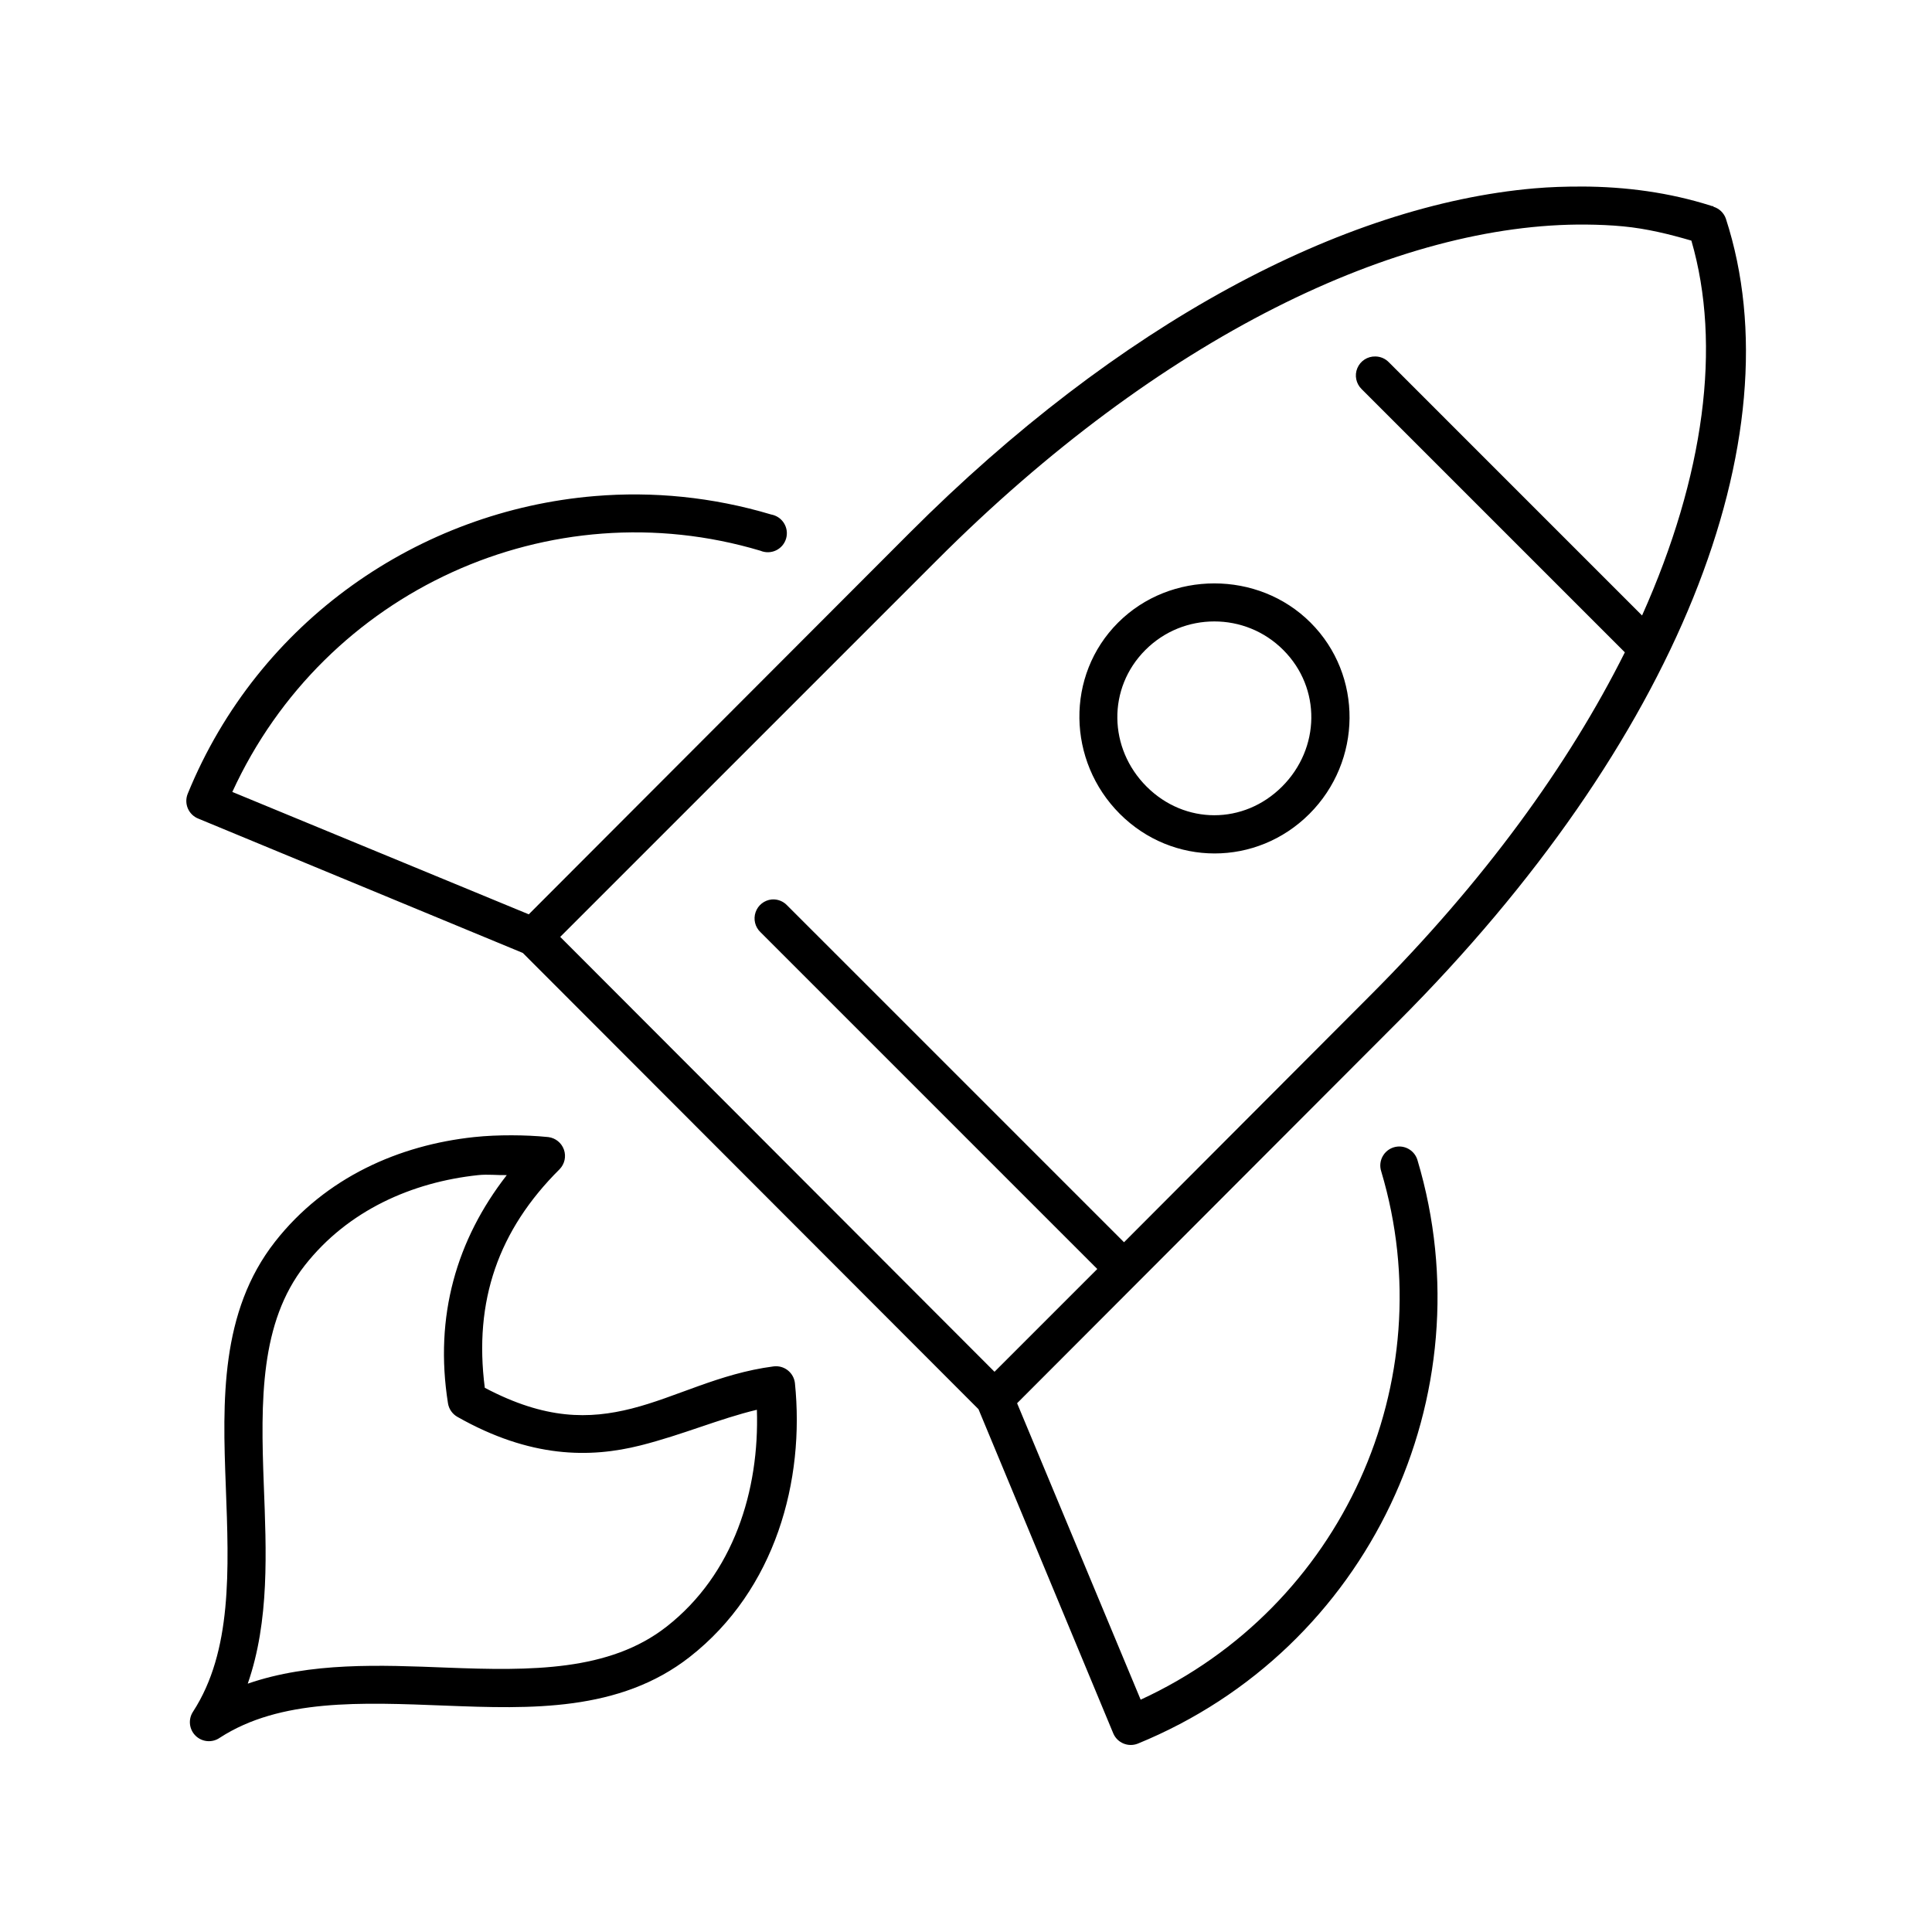
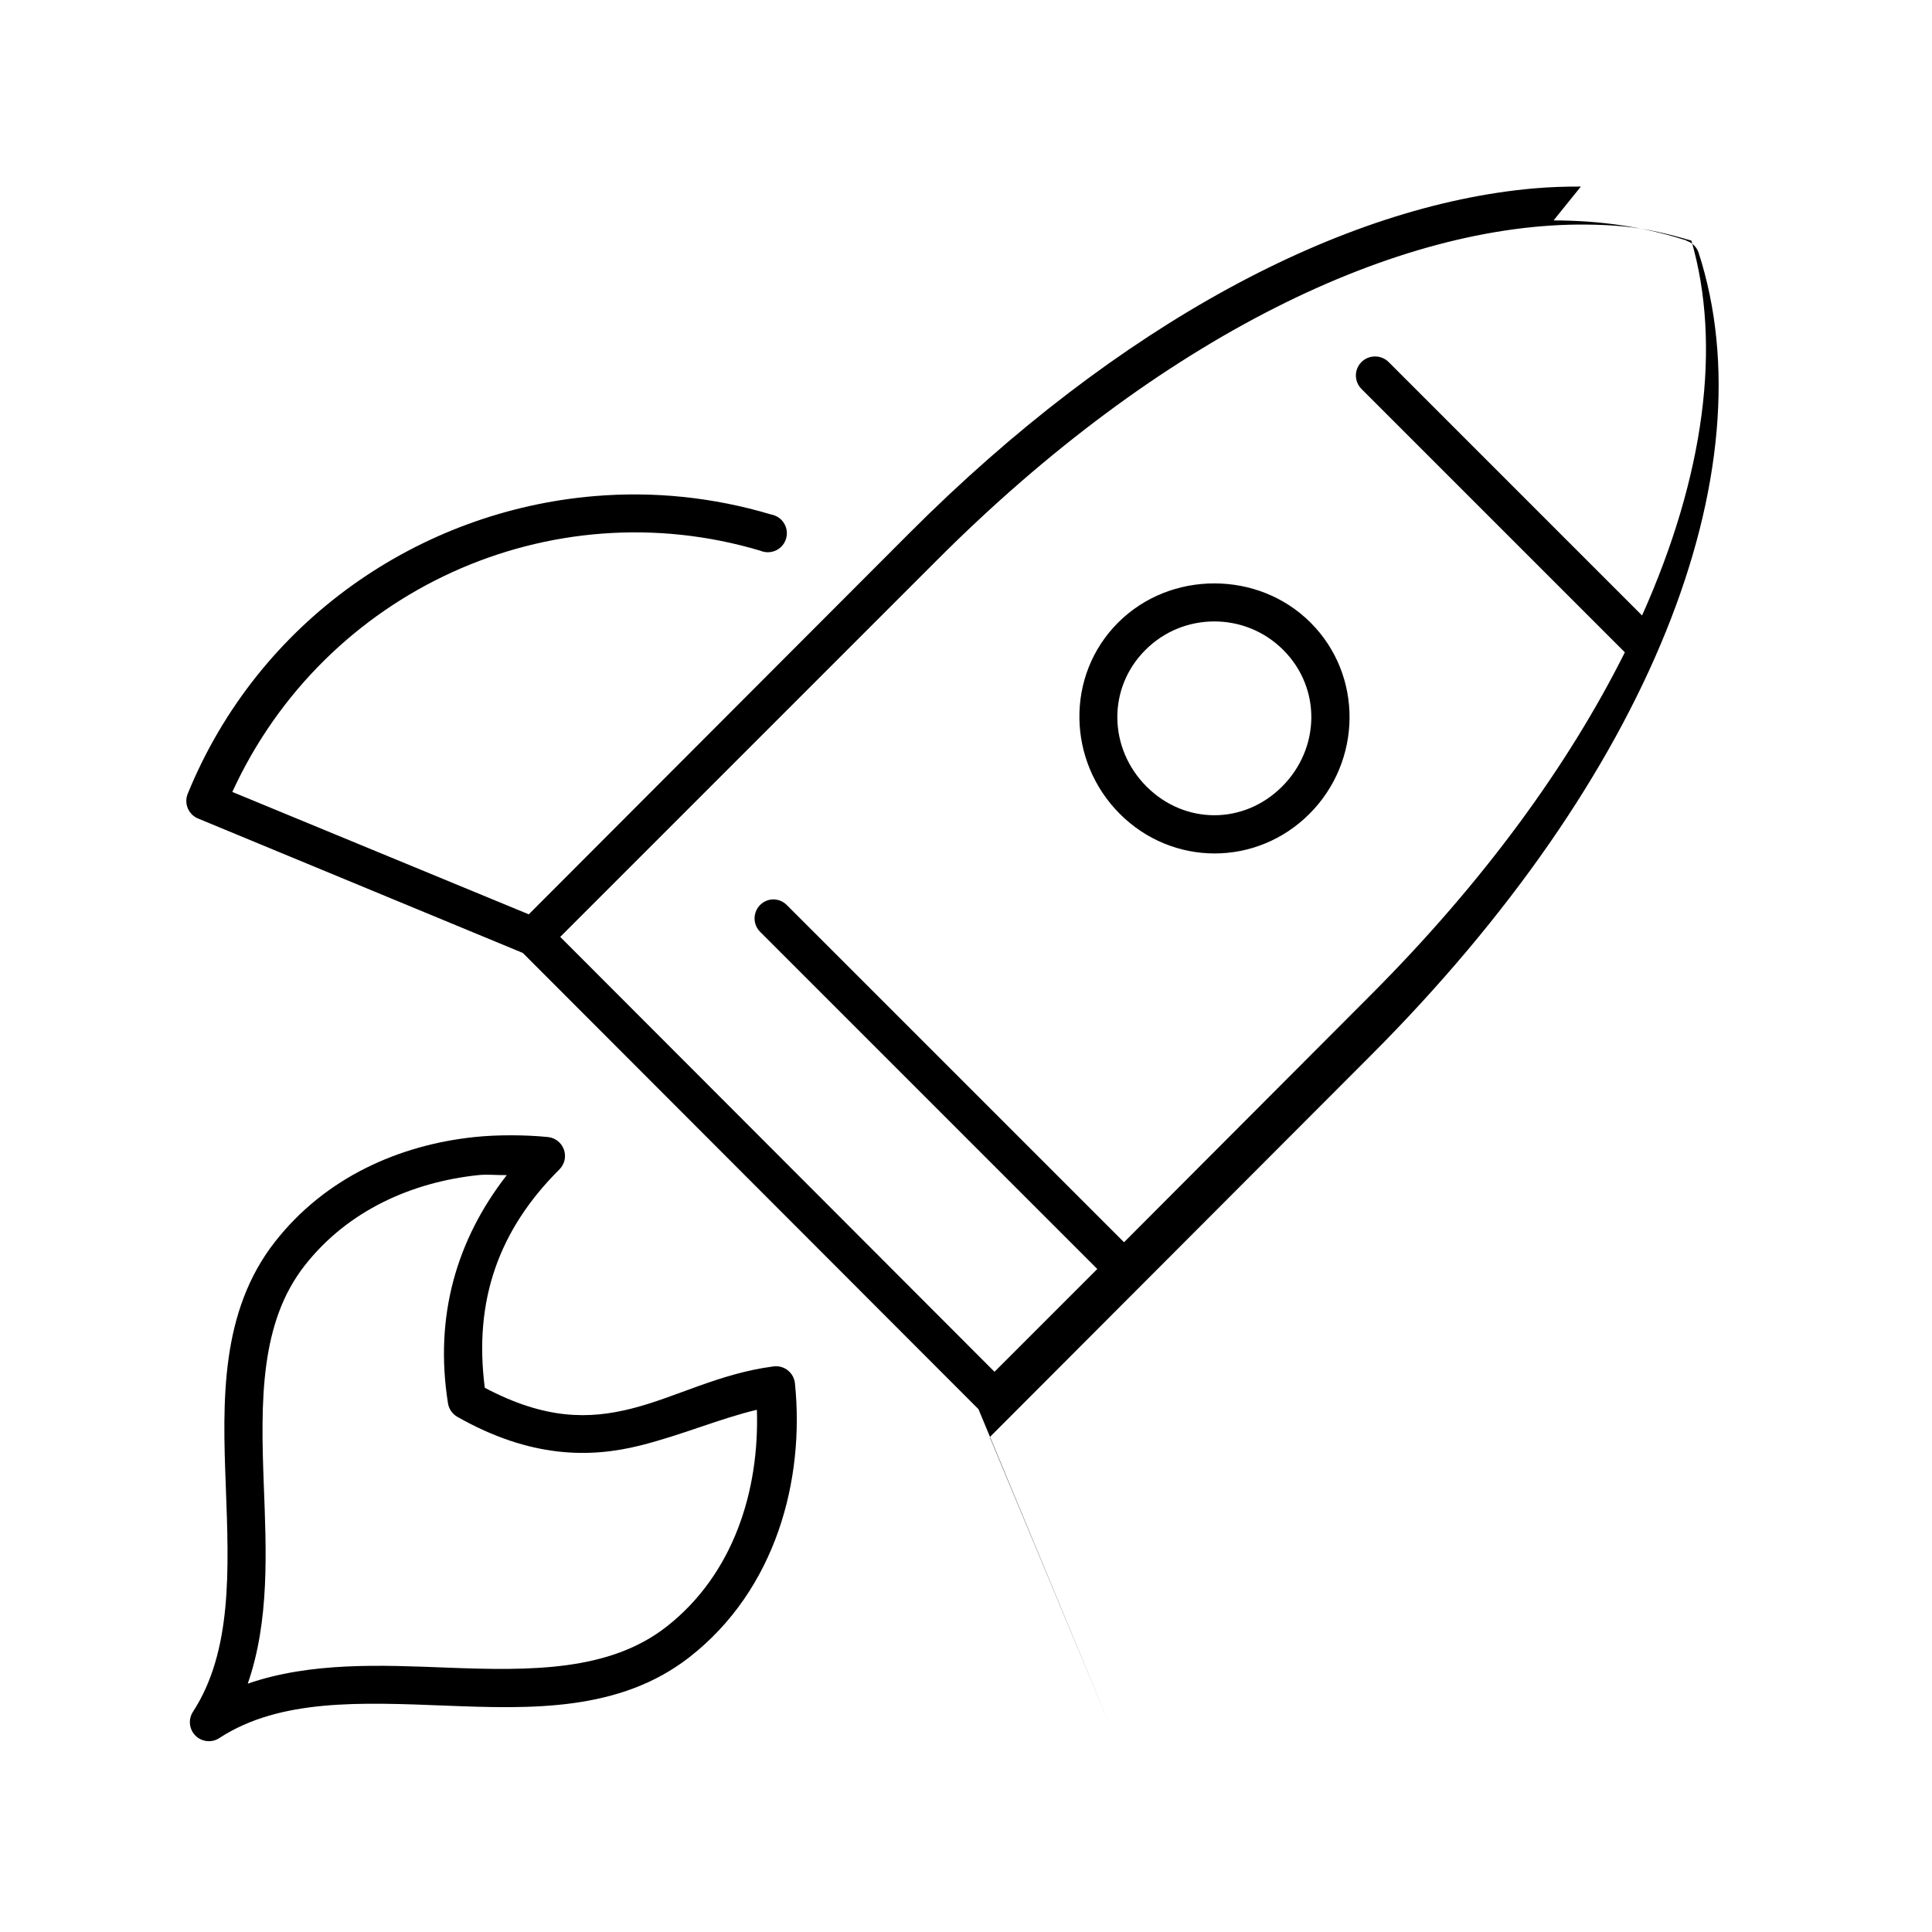
<svg xmlns="http://www.w3.org/2000/svg" fill="#000000" width="800px" height="800px" version="1.1" viewBox="144 144 512 512">
-   <path d="m562.95 193.44c-4.027-0.008-8.121 0.113-12.281 0.473-50.777 4.394-110.28 35.898-165.62 91.312l-100.92 101.08-78.562-32.434c24.52-53.453 84.27-80.547 139.96-63.918 1.324 0.559 2.82 0.523 4.117-0.09s2.269-1.75 2.676-3.129c0.406-1.375 0.207-2.859-0.551-4.078-0.754-1.219-1.996-2.059-3.406-2.309-15.547-4.641-31.309-6.172-46.762-4.879-46.355 3.871-89.074 32.922-107.85 78.875-0.512 1.254-0.504 2.66 0.031 3.902 0.531 1.242 1.543 2.219 2.805 2.711l85.961 35.582 120.76 120.91 35.738 85.961c1.082 2.484 3.934 3.664 6.457 2.68 61.273-25.031 92.715-92.434 74.152-154.61-0.672-2.344-2.926-3.867-5.352-3.621-1.52 0.16-2.887 1-3.711 2.289-0.828 1.285-1.027 2.875-0.539 4.324 16.609 55.641-10.41 115.4-63.766 139.96l-32.746-78.562 100.92-101.08c73.883-73.969 105.81-154.71 86.906-212.86-0.535-1.516-1.762-2.688-3.305-3.148v-0.156c-0.098-0.031-0.219 0.031-0.316 0-0.152-0.062-0.312-0.113-0.473-0.156-10.762-3.398-22.238-5.019-34.32-5.039zm1.418 10.074c3.312 0.031 6.57 0.168 9.762 0.473 6.356 0.605 12.309 2.09 18.105 3.781 8.047 27.719 3.484 62.355-13.07 99.344l-67.066-67.07c-0.945-0.996-2.25-1.562-3.621-1.574-2.074-0.051-3.969 1.18-4.769 3.094-0.801 1.914-0.344 4.121 1.148 5.566l69.746 69.746c-14.875 29.762-37.344 60.766-67.387 90.844l-65.336 65.492-89.27-89.266c-1.055-1.125-2.562-1.703-4.094-1.578-1.961 0.191-3.633 1.508-4.273 3.371-0.645 1.863-0.145 3.93 1.281 5.289l89.27 89.27-27.238 27.238-115.09-115.25 99.82-99.82c59.223-59.293 122.38-89.418 172.08-88.953zm-98.559 95.094c-9.25 0-18.512 3.406-25.504 10.391-13.984 13.973-13.512 36.727 0.473 50.699 13.98 13.969 36.238 13.969 50.223 0 13.984-13.973 14.297-36.727 0.312-50.699-6.988-6.984-16.254-10.391-25.504-10.391zm0 10.078c6.621 0 13.199 2.496 18.262 7.555 10.133 10.125 9.816 26.09-0.312 36.215-10.133 10.121-25.766 10.121-35.898 0-10.129-10.125-10.445-26.09-0.312-36.215 5.062-5.059 11.641-7.555 18.262-7.555zm-186.25 136.18c-3.285-0.004-6.613 0.121-9.918 0.473-19.824 2.113-39.355 10.645-52.742 27.711-14.578 18.594-13.918 42.27-13.066 64.707s1.691 43.84-8.66 59.828c-1.352 2.016-1.074 4.711 0.66 6.41 1.738 1.699 4.438 1.918 6.426 0.52 15.996-10.352 37.371-9.375 59.828-8.504 22.457 0.875 46.098 1.664 64.707-12.91 22.785-17.836 30.516-46.82 27.867-72.578-0.156-1.344-0.848-2.562-1.91-3.391-1.066-0.832-2.422-1.195-3.758-1.02-14.371 1.863-25.871 8.215-37.629 11.18-11.211 2.824-22.785 2.992-38.887-5.512-2.977-23.07 3.633-41.832 19.836-57.938 1.328-1.371 1.766-3.375 1.133-5.176-0.633-1.801-2.231-3.086-4.125-3.328-3.223-0.328-6.473-0.465-9.762-0.473zm-8.816 10.551c2.527-0.266 5.027 0.051 7.559 0-13.309 17.098-19.246 37.383-15.586 60.457 0.238 1.531 1.168 2.863 2.519 3.621 19.312 10.938 35.102 10.934 48.492 7.559 11.254-2.84 20.941-7.09 30.855-9.449 0.695 21.328-6.129 43.531-23.93 57.469-15.152 11.863-35.922 11.73-58.254 10.863-17.613-0.688-36.094-1.496-52.742 4.25 5.797-16.664 4.922-35.105 4.25-52.742-0.844-22.312-1.008-42.953 10.863-58.098 11.445-14.59 28.441-22.074 45.973-23.93z" />
+   <path d="m562.95 193.44c-4.027-0.008-8.121 0.113-12.281 0.473-50.777 4.394-110.28 35.898-165.62 91.312l-100.92 101.08-78.562-32.434c24.52-53.453 84.27-80.547 139.96-63.918 1.324 0.559 2.82 0.523 4.117-0.09s2.269-1.75 2.676-3.129c0.406-1.375 0.207-2.859-0.551-4.078-0.754-1.219-1.996-2.059-3.406-2.309-15.547-4.641-31.309-6.172-46.762-4.879-46.355 3.871-89.074 32.922-107.85 78.875-0.512 1.254-0.504 2.66 0.031 3.902 0.531 1.242 1.543 2.219 2.805 2.711l85.961 35.582 120.76 120.91 35.738 85.961l-32.746-78.562 100.92-101.08c73.883-73.969 105.81-154.71 86.906-212.86-0.535-1.516-1.762-2.688-3.305-3.148v-0.156c-0.098-0.031-0.219 0.031-0.316 0-0.152-0.062-0.312-0.113-0.473-0.156-10.762-3.398-22.238-5.019-34.32-5.039zm1.418 10.074c3.312 0.031 6.57 0.168 9.762 0.473 6.356 0.605 12.309 2.09 18.105 3.781 8.047 27.719 3.484 62.355-13.07 99.344l-67.066-67.07c-0.945-0.996-2.25-1.562-3.621-1.574-2.074-0.051-3.969 1.18-4.769 3.094-0.801 1.914-0.344 4.121 1.148 5.566l69.746 69.746c-14.875 29.762-37.344 60.766-67.387 90.844l-65.336 65.492-89.27-89.266c-1.055-1.125-2.562-1.703-4.094-1.578-1.961 0.191-3.633 1.508-4.273 3.371-0.645 1.863-0.145 3.93 1.281 5.289l89.27 89.27-27.238 27.238-115.09-115.25 99.82-99.82c59.223-59.293 122.38-89.418 172.08-88.953zm-98.559 95.094c-9.25 0-18.512 3.406-25.504 10.391-13.984 13.973-13.512 36.727 0.473 50.699 13.98 13.969 36.238 13.969 50.223 0 13.984-13.973 14.297-36.727 0.312-50.699-6.988-6.984-16.254-10.391-25.504-10.391zm0 10.078c6.621 0 13.199 2.496 18.262 7.555 10.133 10.125 9.816 26.09-0.312 36.215-10.133 10.121-25.766 10.121-35.898 0-10.129-10.125-10.445-26.09-0.312-36.215 5.062-5.059 11.641-7.555 18.262-7.555zm-186.25 136.18c-3.285-0.004-6.613 0.121-9.918 0.473-19.824 2.113-39.355 10.645-52.742 27.711-14.578 18.594-13.918 42.27-13.066 64.707s1.691 43.84-8.66 59.828c-1.352 2.016-1.074 4.711 0.66 6.41 1.738 1.699 4.438 1.918 6.426 0.52 15.996-10.352 37.371-9.375 59.828-8.504 22.457 0.875 46.098 1.664 64.707-12.91 22.785-17.836 30.516-46.82 27.867-72.578-0.156-1.344-0.848-2.562-1.91-3.391-1.066-0.832-2.422-1.195-3.758-1.02-14.371 1.863-25.871 8.215-37.629 11.18-11.211 2.824-22.785 2.992-38.887-5.512-2.977-23.07 3.633-41.832 19.836-57.938 1.328-1.371 1.766-3.375 1.133-5.176-0.633-1.801-2.231-3.086-4.125-3.328-3.223-0.328-6.473-0.465-9.762-0.473zm-8.816 10.551c2.527-0.266 5.027 0.051 7.559 0-13.309 17.098-19.246 37.383-15.586 60.457 0.238 1.531 1.168 2.863 2.519 3.621 19.312 10.938 35.102 10.934 48.492 7.559 11.254-2.84 20.941-7.09 30.855-9.449 0.695 21.328-6.129 43.531-23.93 57.469-15.152 11.863-35.922 11.73-58.254 10.863-17.613-0.688-36.094-1.496-52.742 4.25 5.797-16.664 4.922-35.105 4.25-52.742-0.844-22.312-1.008-42.953 10.863-58.098 11.445-14.59 28.441-22.074 45.973-23.93z" />
</svg>